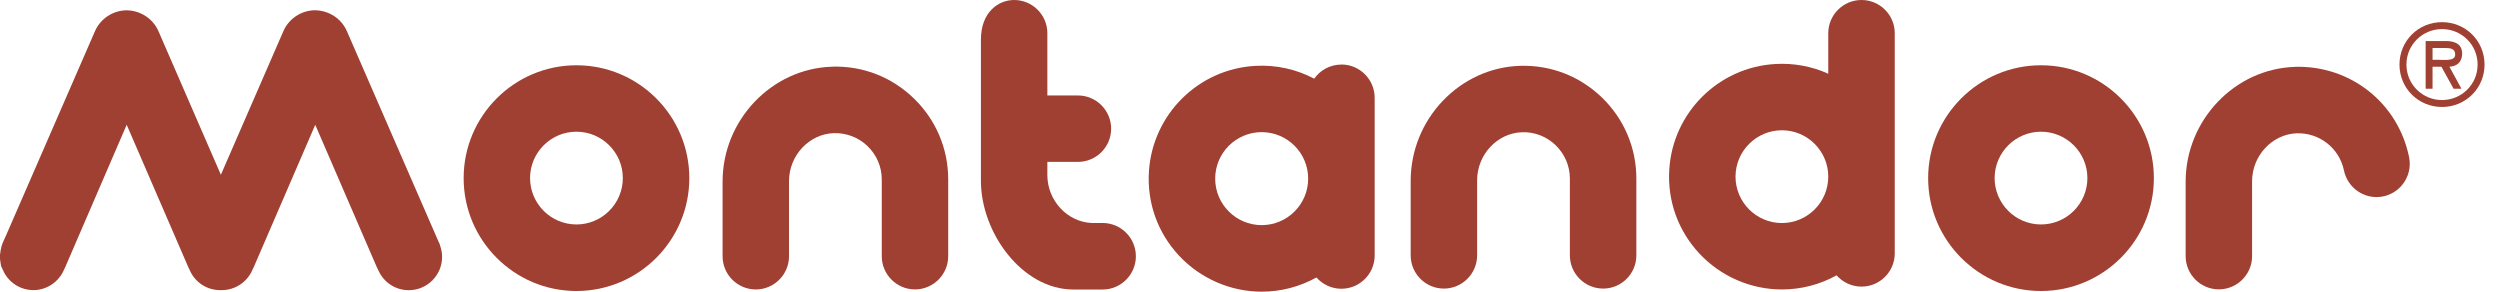
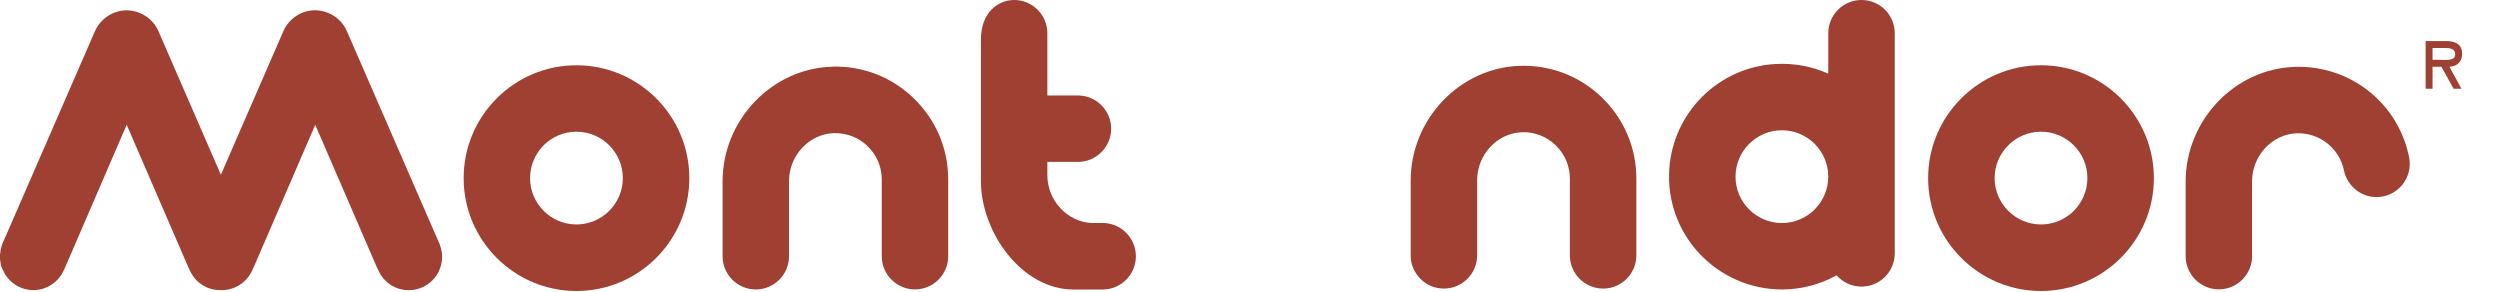
<svg xmlns="http://www.w3.org/2000/svg" width="120" height="14" viewBox="0 0 120 14" fill="none">
  <g clip-path="url(#clip0_31_8)">
    <path d="M52.922 10.703H52.396C51.225 10.65 50.273 9.622 50.273 8.405V7.771H51.74C52.621 7.771 53.335 7.054 53.335 6.176C53.335 5.299 52.618 4.582 51.74 4.582H50.273V1.594C50.273 0.714 49.557 0 48.679 0C47.909 0 47.084 0.595 47.084 1.898V8.686C47.084 11.158 49.057 13.897 51.524 13.897H52.925C53.806 13.897 54.522 13.18 54.522 12.3C54.522 11.419 53.806 10.703 52.925 10.703H52.922Z" fill="#9F4032" />
    <path d="M39.938 3.202C37.04 3.289 34.684 5.761 34.684 8.715V12.3C34.684 13.18 35.401 13.894 36.278 13.894C37.156 13.894 37.873 13.178 37.873 12.3V8.691C37.873 7.467 38.833 6.436 40.012 6.391C40.62 6.372 41.202 6.589 41.64 7.012C42.082 7.438 42.325 8.006 42.325 8.614V12.297C42.325 13.178 43.042 13.892 43.919 13.892C44.797 13.892 45.514 13.175 45.514 12.297V8.614C45.514 7.139 44.929 5.759 43.869 4.727C42.809 3.699 41.421 3.154 39.935 3.199L39.938 3.202Z" fill="#9F4032" />
    <path d="M72.972 3.16C70.071 3.242 67.713 5.716 67.713 8.678V12.258C67.713 13.138 68.43 13.852 69.307 13.852C70.185 13.852 70.902 13.135 70.902 12.258V8.654C70.902 7.424 71.864 6.391 73.046 6.348C73.646 6.322 74.233 6.547 74.672 6.972C75.111 7.398 75.354 7.966 75.354 8.575V12.258C75.354 13.138 76.071 13.852 76.951 13.852C77.832 13.852 78.545 13.135 78.545 12.258V8.575C78.545 7.099 77.961 5.722 76.903 4.69C75.843 3.662 74.45 3.117 72.975 3.16H72.972Z" fill="#9F4032" />
    <path d="M110.162 3.21C107.267 3.297 104.911 5.769 104.911 8.723V12.295C104.911 13.175 105.628 13.889 106.506 13.889C107.384 13.889 108.1 13.172 108.1 12.295V8.699C108.1 7.475 109.06 6.443 110.239 6.398C111.323 6.361 112.286 7.104 112.508 8.175C112.661 8.921 113.319 9.46 114.073 9.46C114.554 9.46 115.004 9.246 115.308 8.873C115.612 8.5 115.733 8.014 115.636 7.541C115.109 4.952 112.836 3.136 110.165 3.207L110.162 3.21Z" fill="#9F4032" />
    <path d="M89.351 0C88.471 0 87.757 0.717 87.757 1.594V3.54C86.972 3.183 86.11 3.022 85.219 3.072C82.49 3.226 80.301 5.399 80.126 8.125C80.029 9.637 80.547 11.078 81.581 12.181C82.601 13.27 84.042 13.894 85.531 13.894C86.456 13.894 87.358 13.659 88.156 13.215C88.45 13.548 88.878 13.757 89.354 13.757C90.234 13.757 90.948 13.04 90.948 12.162V1.594C90.948 0.714 90.232 0 89.354 0H89.351ZM85.531 10.706C84.304 10.706 83.305 9.706 83.305 8.479C83.305 7.253 84.304 6.253 85.531 6.253C86.758 6.253 87.757 7.253 87.757 8.479C87.757 9.706 86.758 10.706 85.531 10.706Z" fill="#9F4032" />
    <path d="M27.669 3.133C24.684 3.133 22.255 5.563 22.255 8.551C22.255 11.538 24.684 13.968 27.669 13.968C30.655 13.968 33.087 11.538 33.087 8.551C33.087 5.563 30.657 3.133 27.669 3.133ZM27.669 10.774C26.443 10.774 25.443 9.775 25.443 8.548C25.443 7.321 26.443 6.322 27.669 6.322C28.896 6.322 29.896 7.321 29.896 8.548C29.896 9.775 28.896 10.774 27.669 10.774Z" fill="#9F4032" />
    <path d="M97.968 3.133C94.981 3.133 92.551 5.563 92.551 8.551C92.551 11.538 94.981 13.968 97.968 13.968C100.956 13.968 103.386 11.538 103.386 8.551C103.386 5.563 100.956 3.133 97.968 3.133ZM97.968 10.774C96.742 10.774 95.742 9.775 95.742 8.548C95.742 7.321 96.742 6.322 97.968 6.322C99.195 6.322 100.195 7.321 100.195 8.548C100.195 9.775 99.195 10.774 97.968 10.774Z" fill="#9F4032" />
    <path d="M21.075 11.657L16.652 1.499C16.39 0.896 15.798 0.502 15.113 0.492C14.455 0.502 13.863 0.896 13.601 1.499L10.602 8.389L7.607 1.499C7.345 0.899 6.75 0.502 6.068 0.494C5.412 0.505 4.817 0.899 4.556 1.502L0.325 11.221L0.135 11.647C0.108 11.708 0.032 11.909 0.008 12.181L0 12.21V12.427C0.005 12.466 0.011 12.509 0.016 12.548L0.029 12.628C0.029 12.628 0.029 12.633 0.029 12.636L0.061 12.802L0.082 12.831C0.093 12.86 0.103 12.887 0.114 12.911L0.241 13.162C0.531 13.635 1.044 13.926 1.6 13.926C2.245 13.926 2.826 13.532 3.075 12.94C3.093 12.905 3.112 12.868 3.131 12.823L6.081 5.989L9.037 12.821C9.056 12.866 9.077 12.905 9.103 12.958C9.354 13.545 9.918 13.923 10.56 13.926H10.647C11.293 13.926 11.877 13.532 12.123 12.937C12.141 12.903 12.157 12.868 12.178 12.826L15.132 5.991L18.09 12.831C18.109 12.874 18.127 12.911 18.154 12.958C18.408 13.55 18.976 13.929 19.621 13.929C20.504 13.929 21.221 13.212 21.221 12.329C21.221 12.178 21.197 12.03 21.152 11.877C21.118 11.745 21.081 11.657 21.081 11.657H21.075Z" fill="#9F4032" />
-     <path d="M64.387 3.099C63.847 3.099 63.371 3.366 63.083 3.776C62.221 3.321 61.246 3.104 60.249 3.162C57.518 3.316 55.326 5.492 55.149 8.223C55.051 9.738 55.569 11.179 56.605 12.284C57.629 13.373 59.07 14 60.561 14C61.489 14 62.391 13.762 63.189 13.318C63.483 13.651 63.911 13.86 64.387 13.86C65.267 13.86 65.984 13.143 65.984 12.263V4.693C65.984 3.813 65.267 3.096 64.387 3.096V3.099ZM60.561 10.806C59.331 10.806 58.329 9.807 58.329 8.575C58.329 7.342 59.329 6.343 60.561 6.343C61.793 6.343 62.792 7.342 62.792 8.575C62.792 9.807 61.79 10.806 60.561 10.806Z" fill="#9F4032" />
-     <path d="M117.217 1.063C116.077 1.063 115.175 1.964 115.175 3.099C115.175 4.233 116.077 5.135 117.217 5.135C118.356 5.135 119.258 4.233 119.258 3.099C119.258 1.964 118.356 1.063 117.217 1.063ZM117.217 4.802C116.283 4.802 115.509 4.056 115.509 3.099C115.509 2.142 116.286 1.396 117.217 1.396C118.147 1.396 118.925 2.136 118.925 3.099C118.925 4.061 118.147 4.802 117.217 4.802Z" fill="#9F4032" />
    <path d="M118.182 2.575C118.182 2.094 117.809 1.97 117.394 1.97H116.431V4.26H116.762V3.202H117.188L117.772 4.26H118.15L117.571 3.202C117.875 3.191 118.182 3.025 118.182 2.575ZM117.113 2.871H116.762V2.303H117.33C117.605 2.303 117.849 2.324 117.849 2.615C117.849 2.927 117.423 2.874 117.113 2.874V2.871Z" fill="#9F4032" />
  </g>
  <defs>
    <clipPath id="clip0_31_8">
      <rect width="119.258" height="14" fill="white" />
    </clipPath>
  </defs>
</svg>